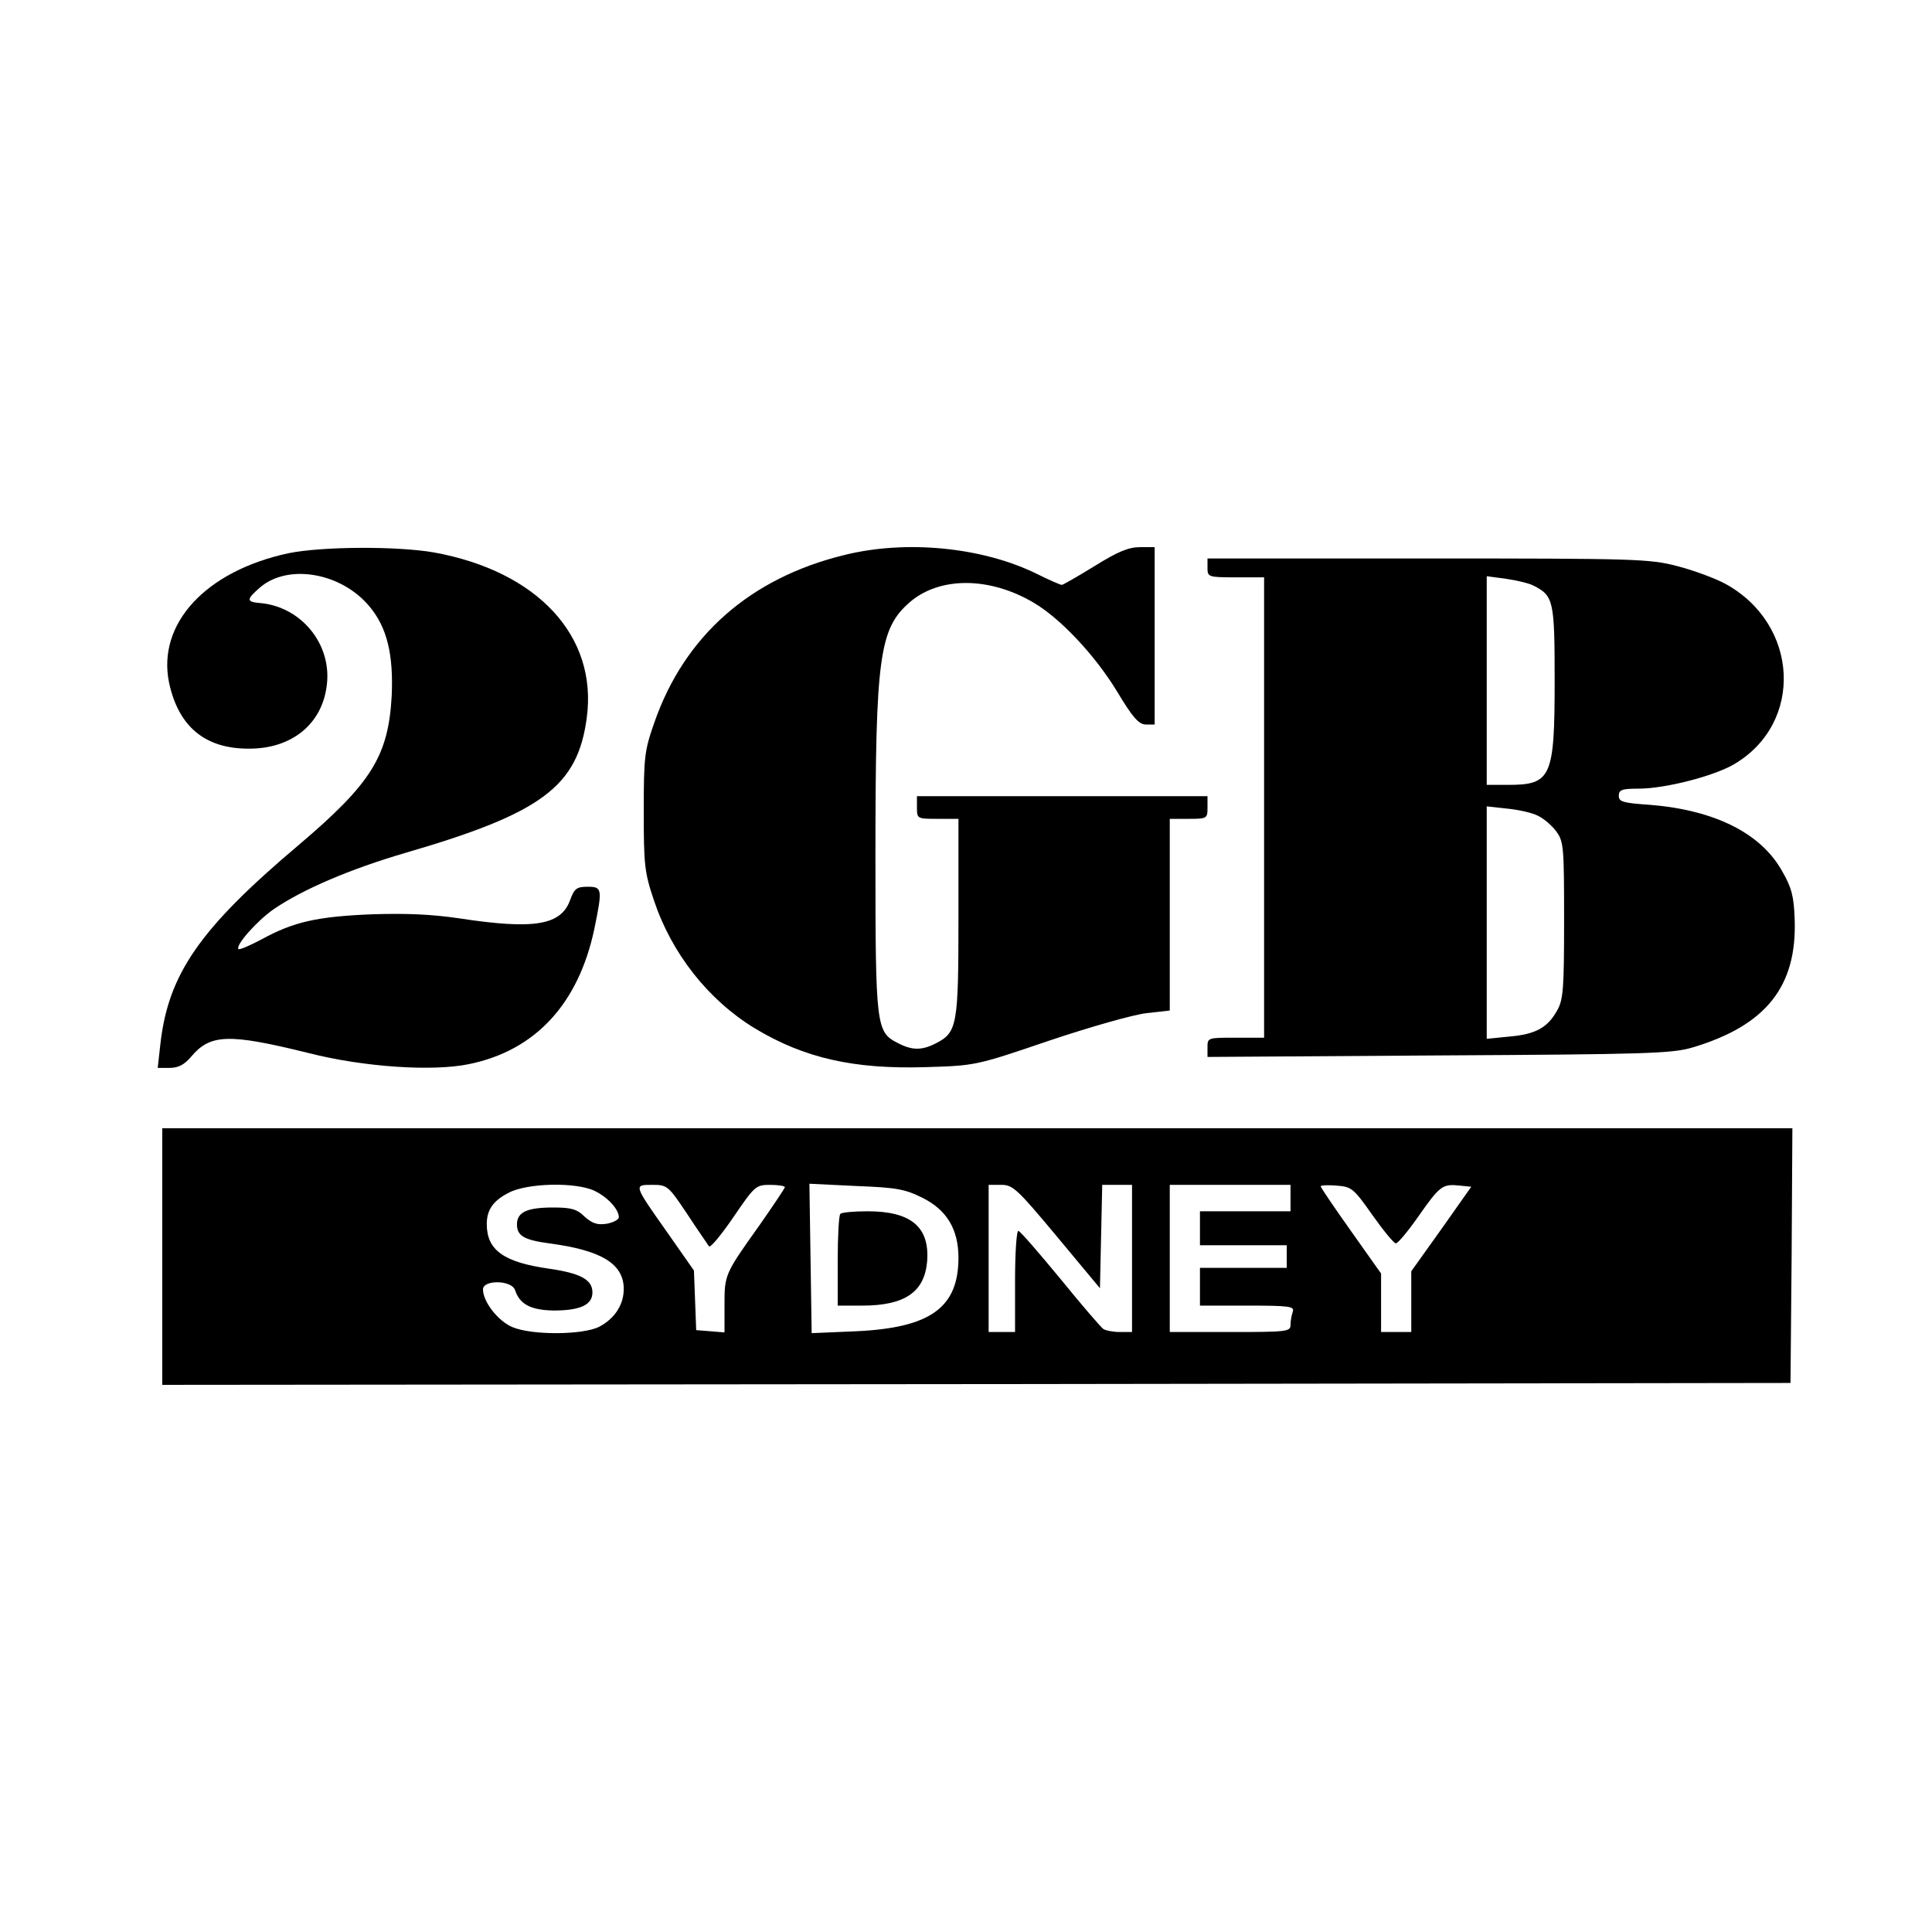
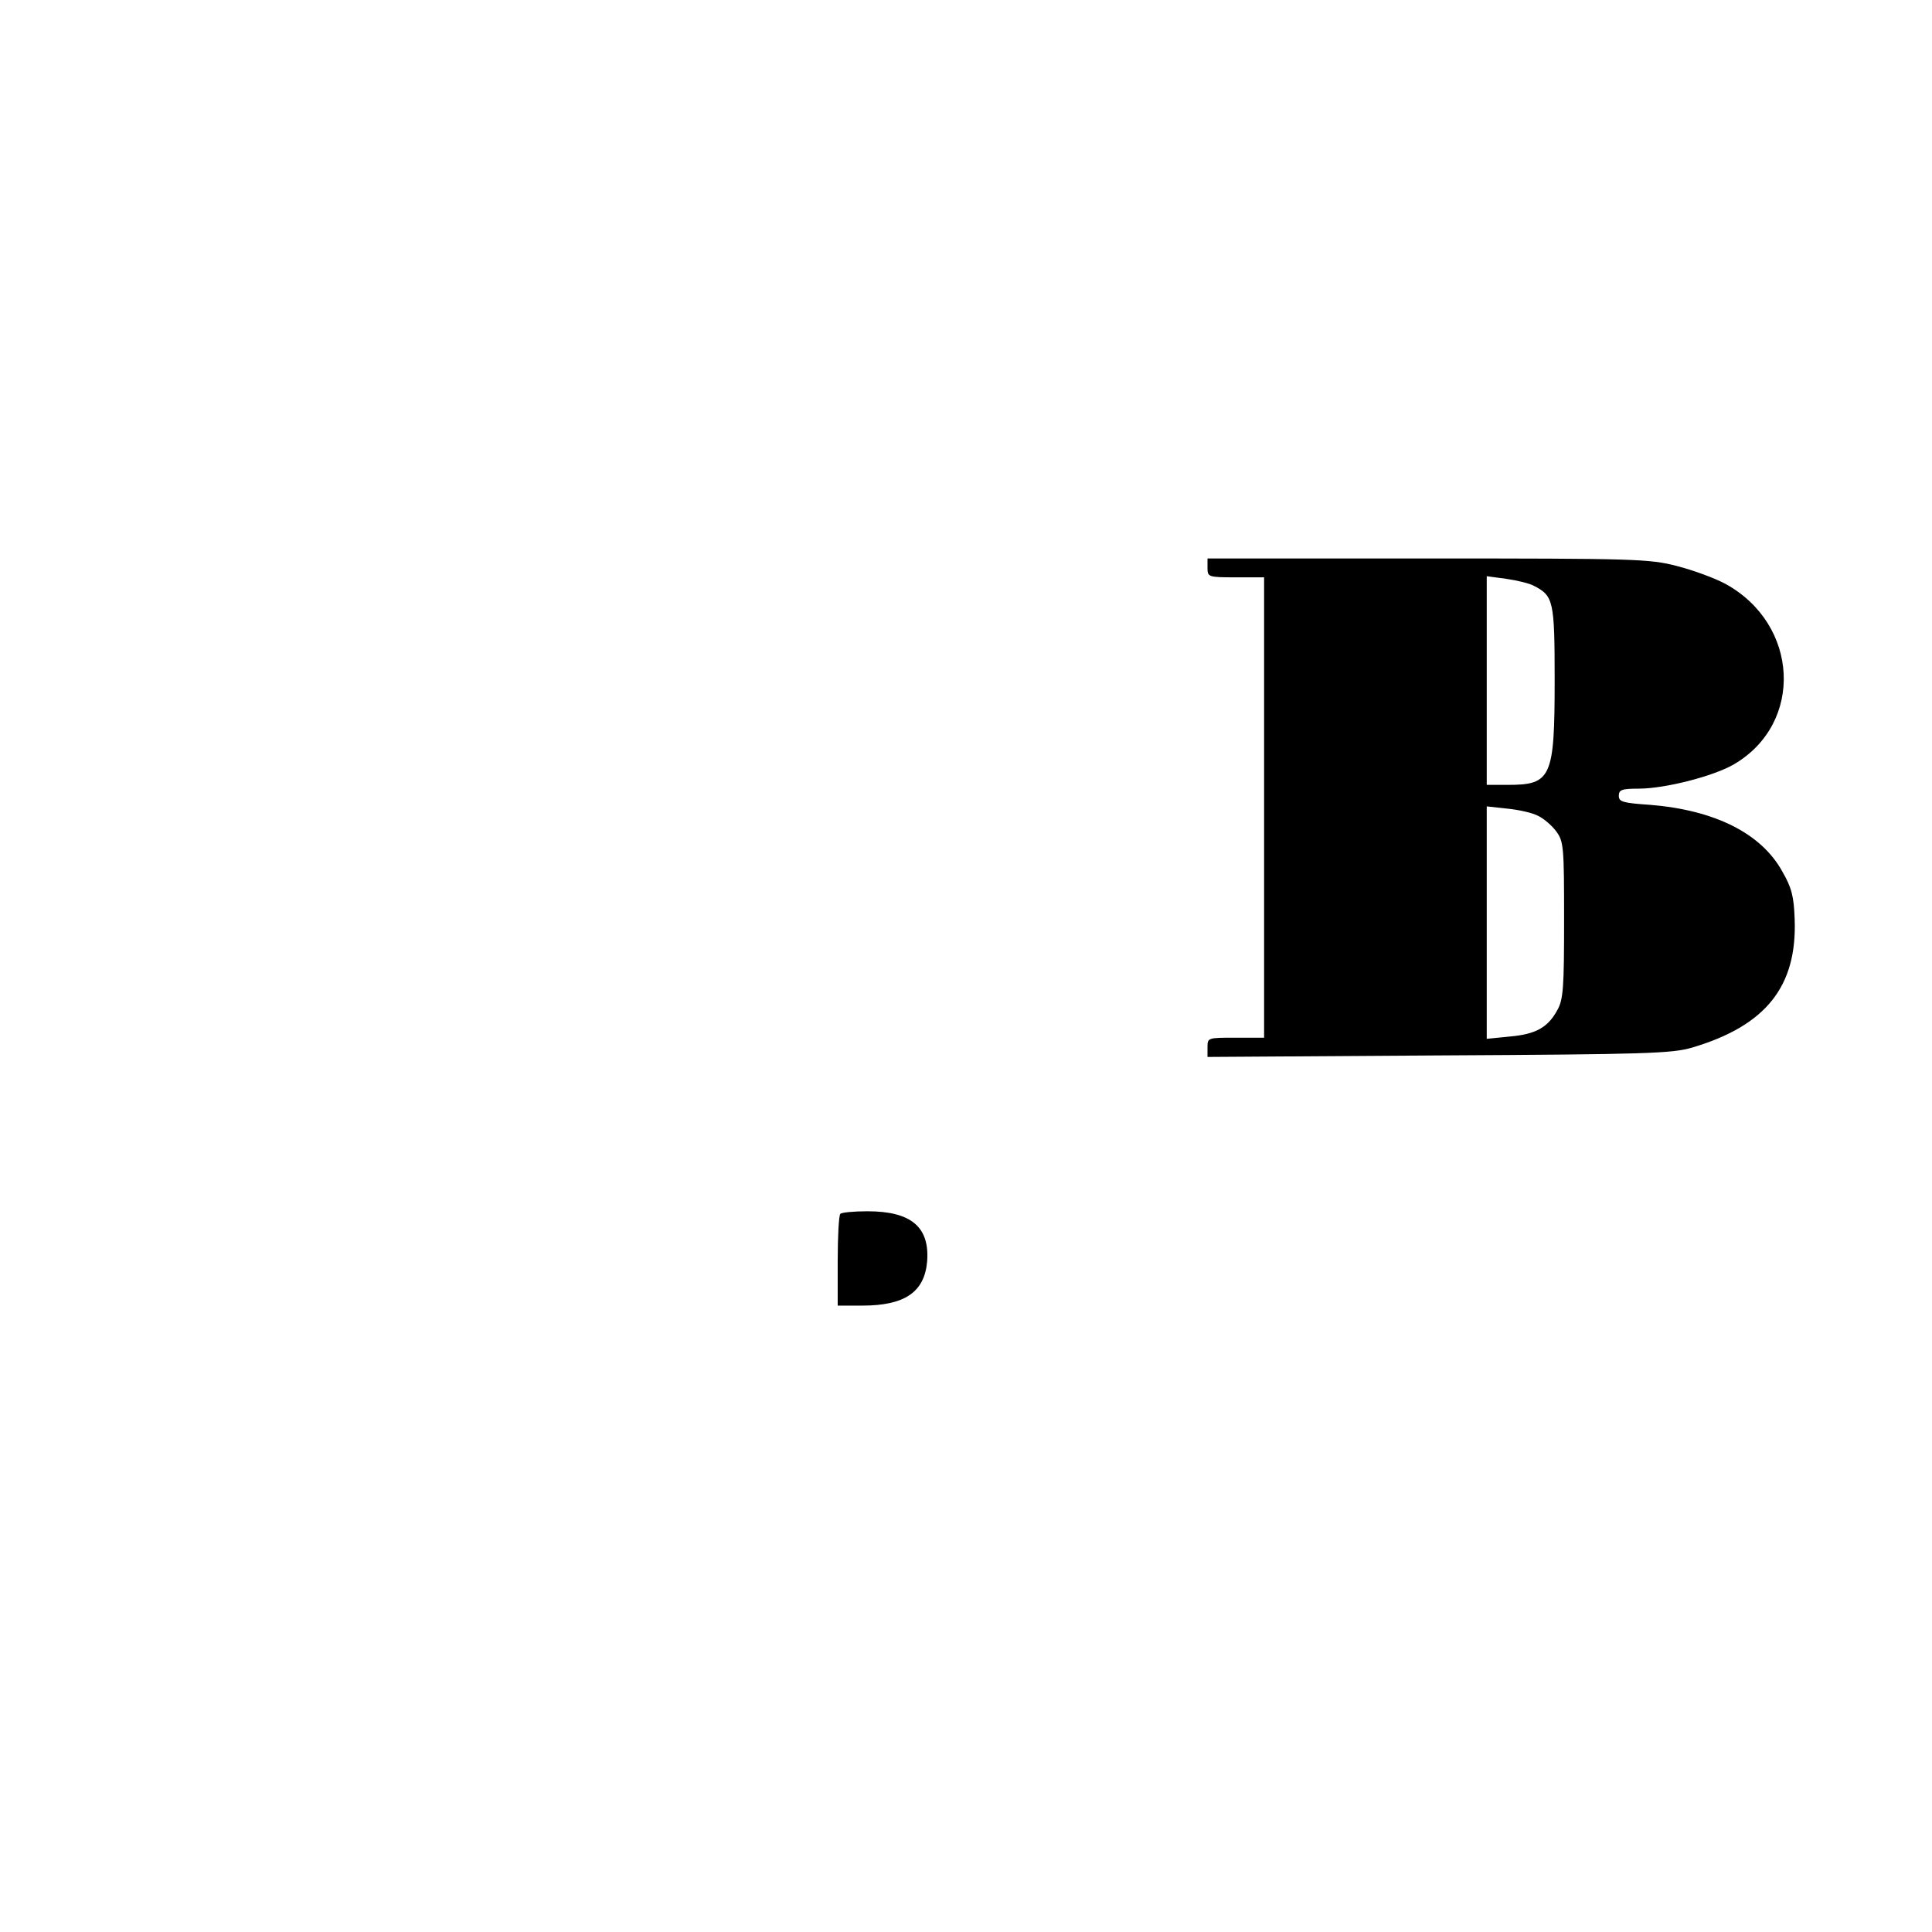
<svg xmlns="http://www.w3.org/2000/svg" version="1.0" width="512pt" height="512pt" viewBox="0 0 512 512" preserveAspectRatio="xMidYMid meet">
  <g transform="translate(0,512) scale(0.1,-0.1)" fill="#000000" stroke="none">
-     <path d="M765 3654 c-220 -47 -349 -187 -317 -343 25 -117 96 -176 213 -175 113 0 193 66 205 168 14 109 -68 209 -178 218 -36 3 -35 10 2 42 75 63 215 38 289 -51 47 -56 64 -128 59 -238 -9 -159 -54 -231 -246 -394 -263 -222 -346 -342 -367 -528 l-7 -63 32 0 c22 0 38 8 56 29 51 61 99 63 313 10 146 -37 328 -49 424 -29 176 36 290 160 332 358 22 107 21 112 -18 112 -29 0 -35 -5 -46 -35 -24 -67 -95 -79 -292 -49 -74 11 -141 14 -234 11 -145 -6 -207 -20 -291 -66 -32 -17 -60 -29 -62 -26 -9 9 49 75 94 106 76 52 202 106 349 149 361 105 456 176 480 358 29 216 -130 388 -405 438 -98 17 -296 16 -385 -2z" />
-     <path d="M2237 3649 c-249 -61 -423 -214 -503 -444 -26 -74 -28 -91 -28 -235 0 -142 2 -162 27 -236 47 -141 144 -264 267 -339 131 -79 262 -109 454 -103 131 4 132 4 326 70 107 36 223 69 258 73 l62 7 0 254 0 254 50 0 c49 0 50 1 50 30 l0 30 -385 0 -385 0 0 -30 c0 -30 1 -30 55 -30 l55 0 0 -260 c0 -287 -3 -306 -60 -335 -37 -19 -63 -19 -101 1 -57 29 -59 43 -59 493 0 533 10 605 92 676 79 67 210 67 327 -2 70 -41 162 -138 221 -235 42 -70 58 -88 77 -88 l23 0 0 235 0 235 -39 0 c-30 0 -59 -12 -120 -50 -44 -27 -84 -50 -87 -50 -4 0 -34 13 -68 30 -143 70 -345 90 -509 49z" />
    <path d="M3200 3615 c0 -24 2 -25 75 -25 l75 0 0 -610 0 -610 -75 0 c-74 0 -75 0 -75 -25 l0 -26 613 4 c551 3 618 5 672 21 195 58 278 162 271 341 -2 59 -8 83 -33 126 -56 101 -179 162 -349 176 -73 5 -84 8 -84 24 0 16 8 19 53 19 69 0 199 33 253 65 185 109 172 371 -24 478 -28 15 -85 36 -128 47 -73 19 -112 20 -661 20 l-583 0 0 -25z m864 -47 c53 -27 56 -39 56 -251 0 -258 -9 -277 -124 -277 l-56 0 0 276 0 277 52 -7 c28 -4 61 -12 72 -18z m12 -610 c15 -7 37 -26 48 -41 20 -27 21 -41 21 -235 0 -179 -2 -211 -18 -239 -25 -46 -57 -64 -127 -70 l-60 -6 0 308 0 308 55 -6 c30 -3 66 -11 81 -19z" />
-     <path d="M430 1790 l0 -340 2158 2 2157 3 3 338 2 337 -2160 0 -2160 0 0 -340z m1146 174 c35 -17 64 -49 64 -70 0 -6 -15 -14 -32 -17 -25 -4 -39 1 -59 19 -20 20 -36 24 -83 24 -69 0 -96 -12 -96 -45 0 -30 19 -41 85 -50 137 -18 196 -53 198 -118 1 -43 -23 -81 -65 -103 -43 -22 -178 -23 -230 -1 -38 16 -78 67 -78 100 0 26 76 25 85 -2 12 -37 41 -53 102 -54 71 0 103 15 103 48 0 34 -32 51 -116 63 -119 17 -164 49 -164 118 0 38 17 62 58 83 49 26 178 29 228 5z m245 -61 c28 -43 55 -81 58 -86 4 -4 33 31 65 78 56 82 59 85 97 85 21 0 39 -3 39 -6 0 -3 -31 -49 -68 -102 -92 -129 -92 -130 -92 -212 l0 -71 -37 3 -38 3 -3 79 -3 79 -70 100 c-91 129 -90 127 -40 127 39 0 42 -2 92 -77z m623 43 c65 -32 96 -84 96 -159 0 -133 -75 -186 -272 -195 l-117 -5 -3 198 -3 198 123 -6 c106 -4 130 -8 176 -31z m357 -103 l114 -137 3 137 3 137 39 0 40 0 0 -195 0 -195 -32 0 c-18 0 -38 4 -44 8 -6 4 -57 63 -113 132 -57 69 -107 127 -112 128 -5 2 -9 -57 -9 -132 l0 -136 -35 0 -35 0 0 195 0 195 34 0 c30 0 42 -11 147 -137z m619 102 l0 -35 -120 0 -120 0 0 -45 0 -45 115 0 115 0 0 -30 0 -30 -115 0 -115 0 0 -50 0 -50 126 0 c111 0 125 -2 120 -16 -3 -9 -6 -24 -6 -35 0 -18 -9 -19 -160 -19 l-160 0 0 195 0 195 160 0 160 0 0 -35z m217 -45 c29 -41 57 -75 62 -75 6 0 33 33 61 73 56 80 63 85 109 80 l30 -3 -79 -112 -80 -112 0 -81 0 -80 -40 0 -40 0 0 78 0 77 -80 113 c-44 62 -80 115 -80 118 0 3 19 4 42 2 40 -3 45 -7 95 -78z" />
    <path d="M2227 1903 c-4 -3 -7 -60 -7 -125 l0 -118 65 0 c113 0 165 36 172 117 7 91 -42 133 -158 133 -36 0 -69 -3 -72 -7z" />
  </g>
</svg>